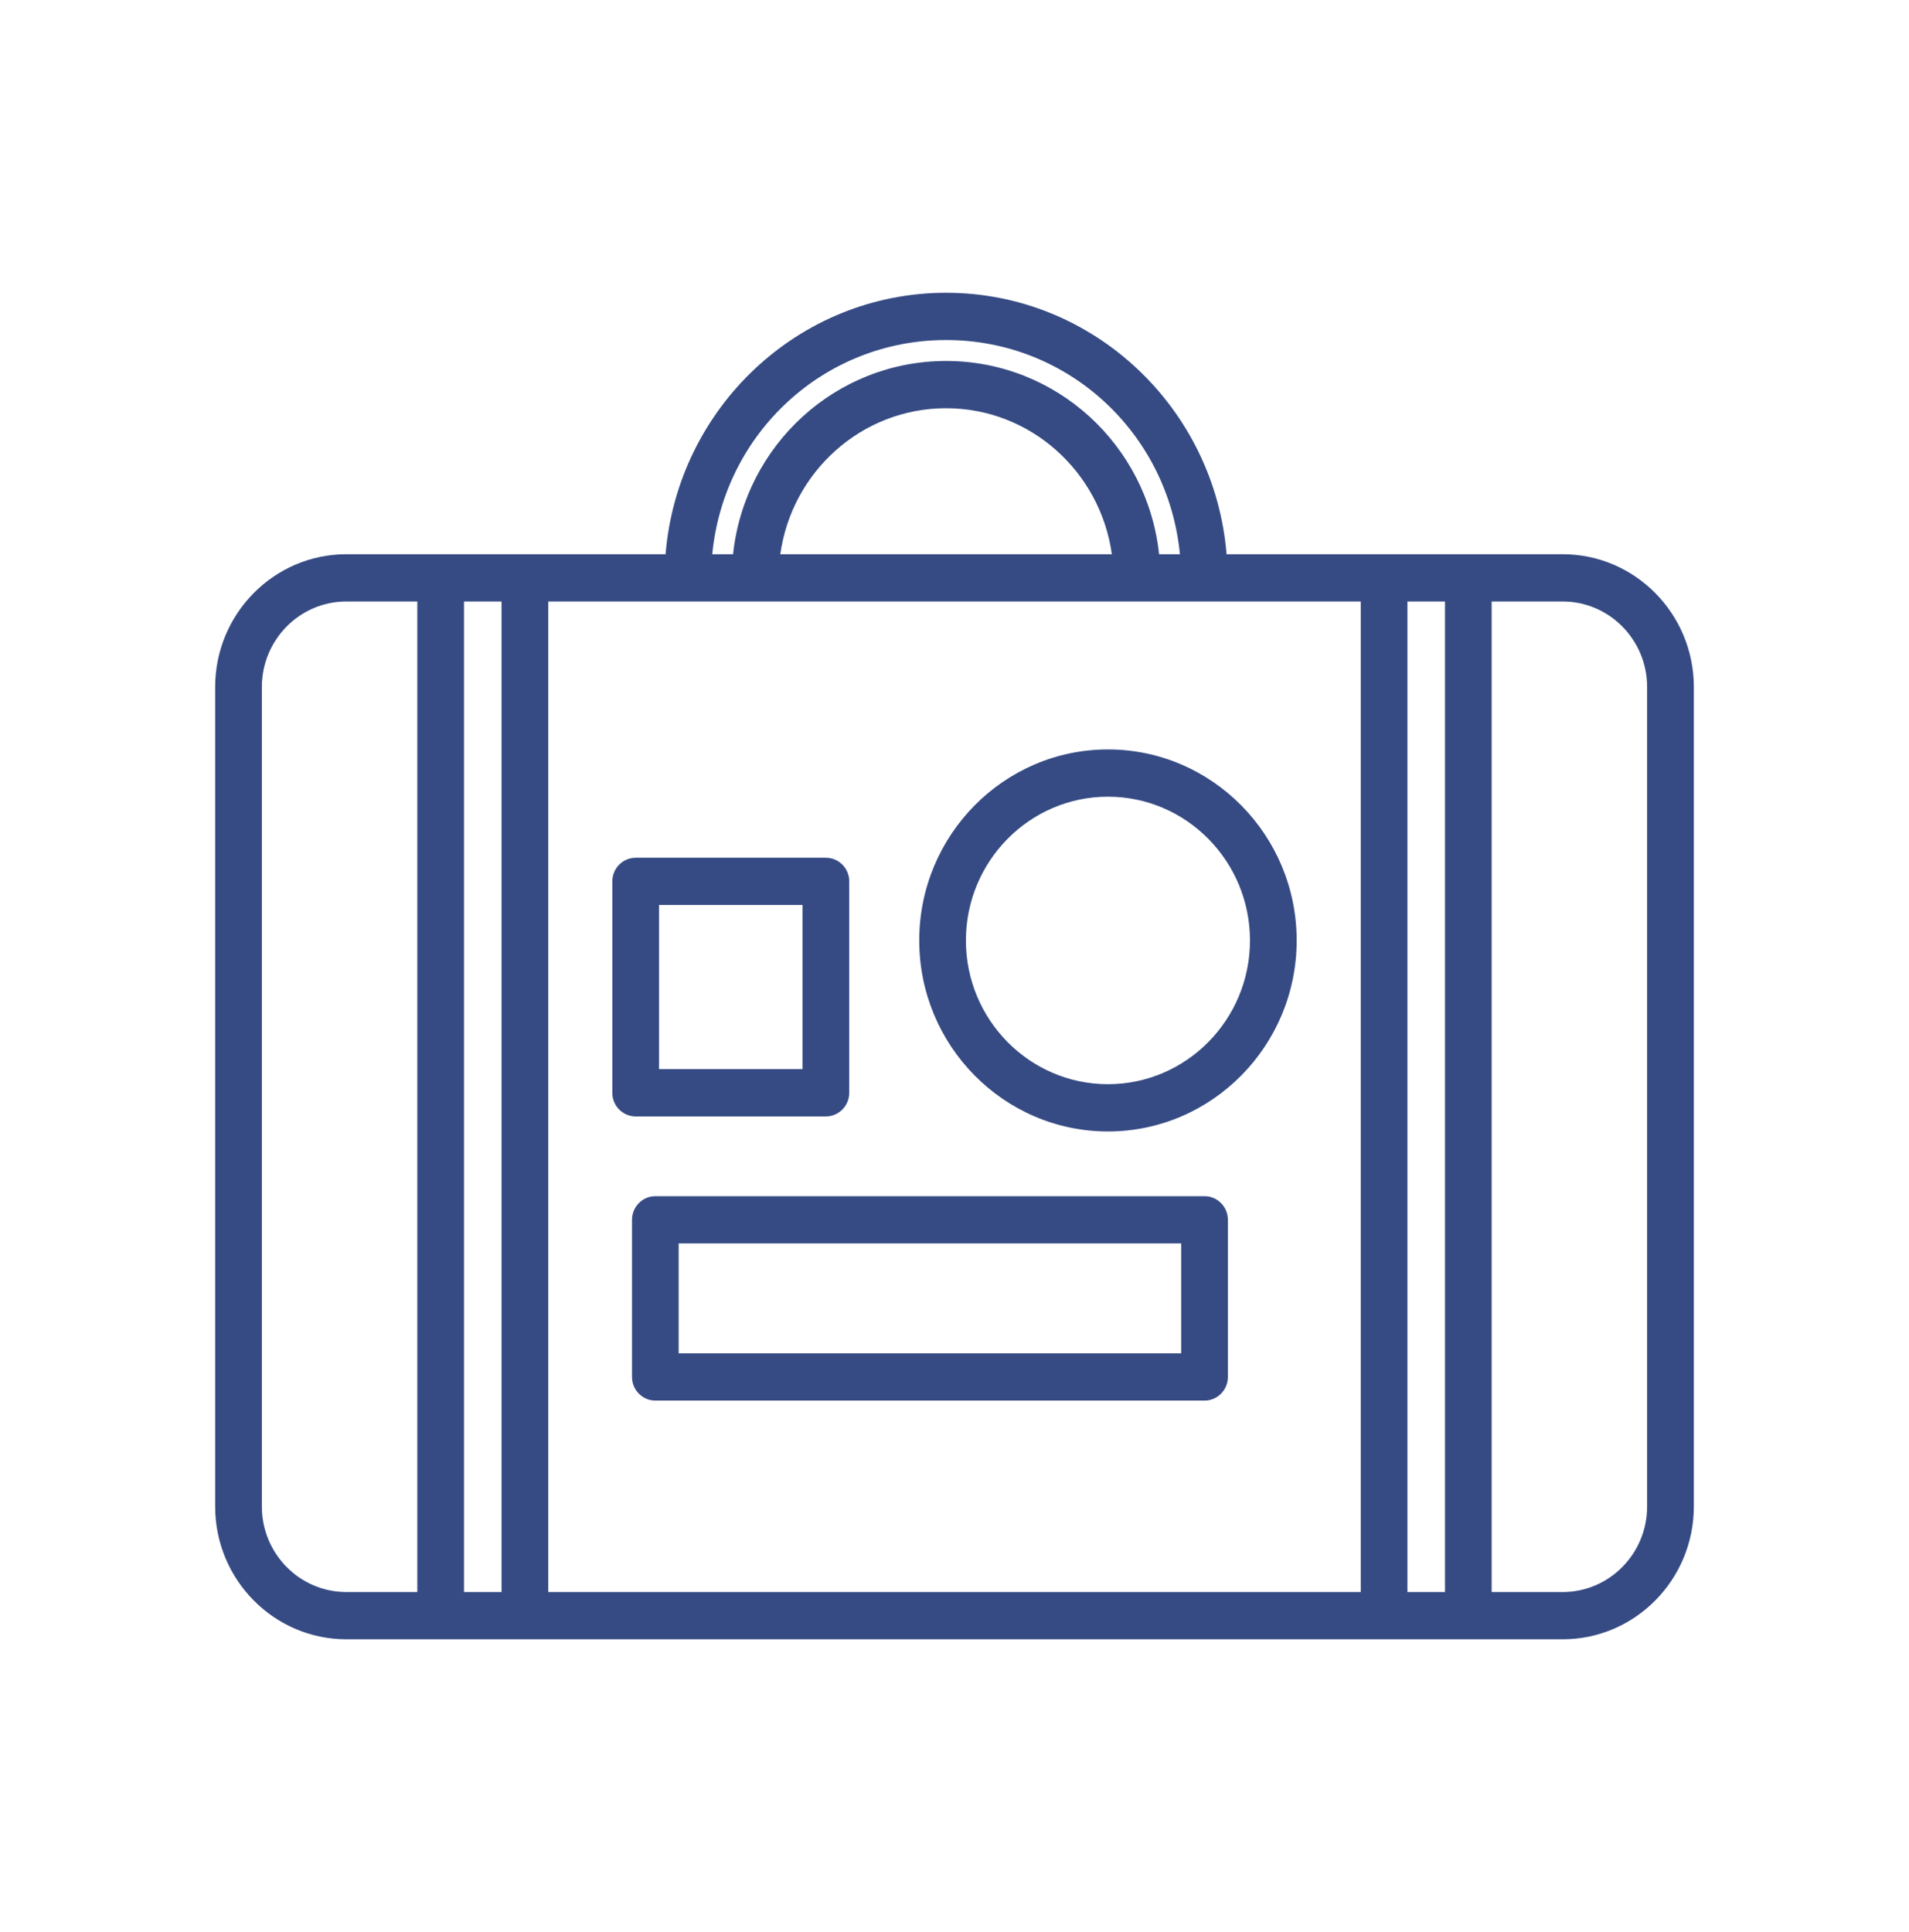
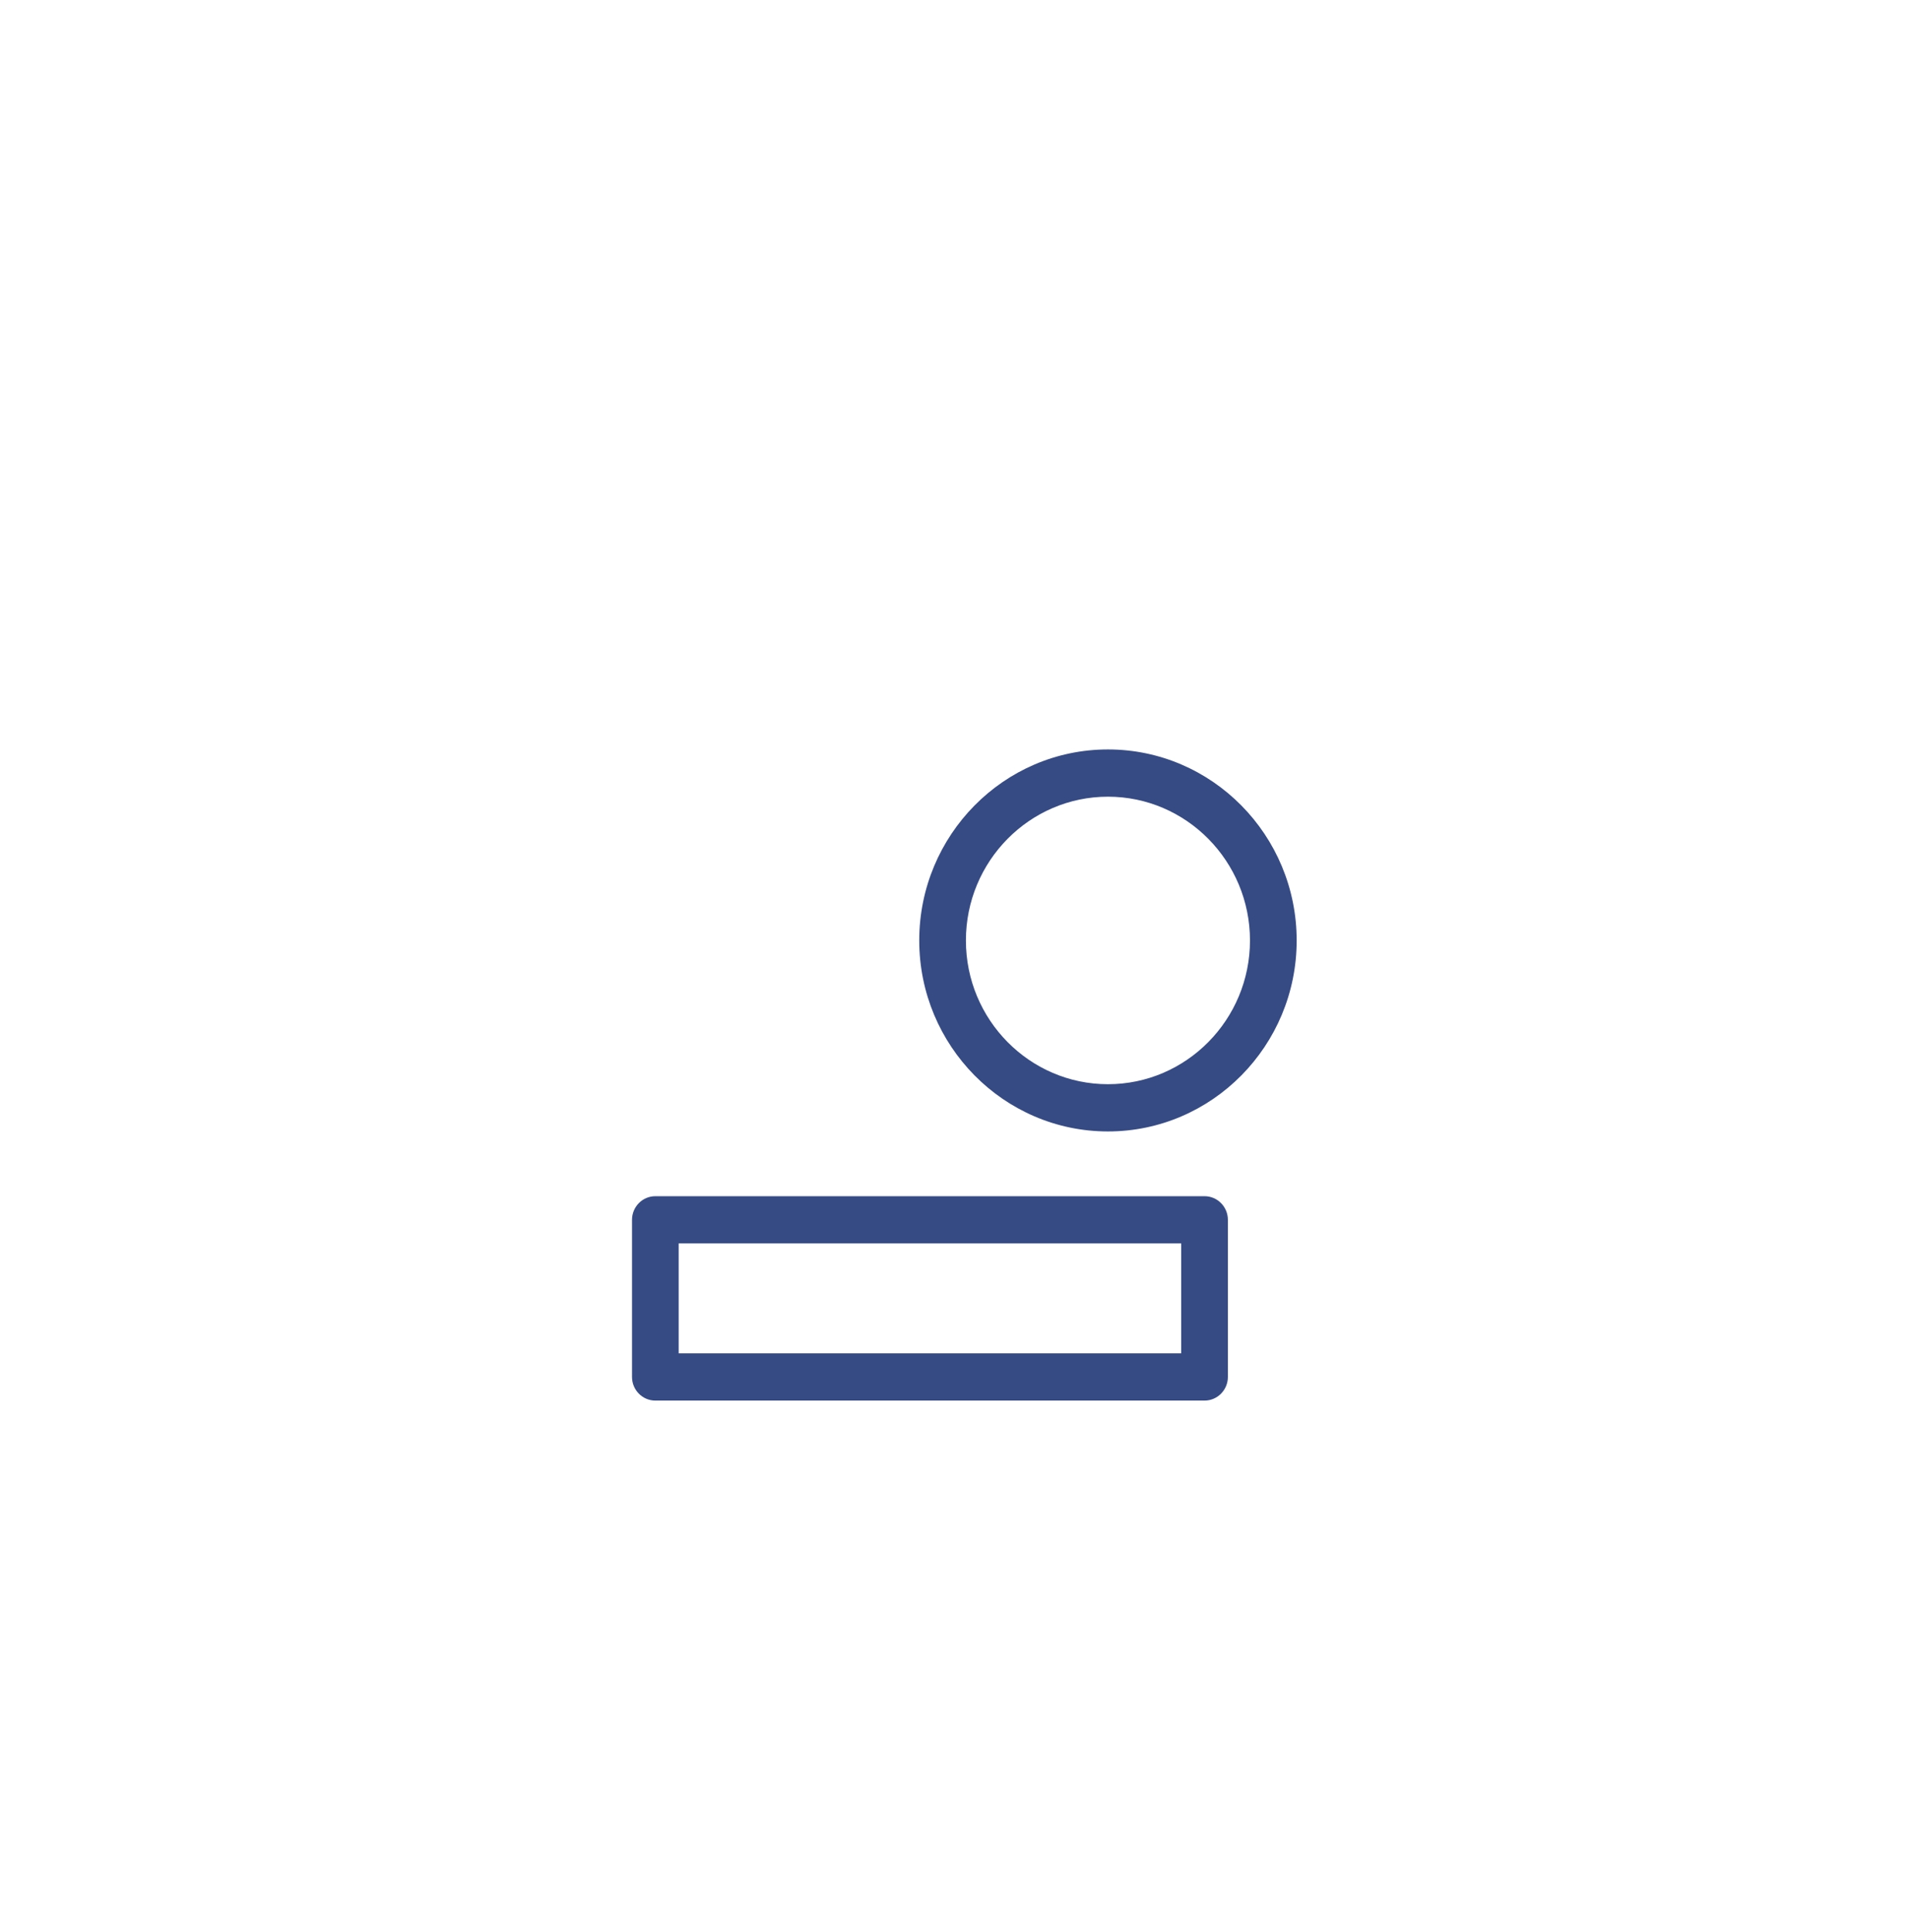
<svg xmlns="http://www.w3.org/2000/svg" width="83" height="84" viewBox="0 0 83 84" fill="none">
-   <path d="M15.058 71.27H19.159H22.822H60.178H63.84H67.942C71.087 71.27 73.645 68.681 73.645 65.499V29.868C73.645 26.685 71.087 24.096 67.942 24.096H63.84H60.178H53.329C52.81 17.742 47.544 12.729 41.134 12.729C34.724 12.729 29.457 17.742 28.938 24.096H22.822H19.159H15.058C11.913 24.096 9.355 26.686 9.355 29.868V65.499C9.355 68.681 11.914 71.27 15.058 71.27ZM15.058 26.15H18.144V69.216H15.058C13.033 69.216 11.385 67.548 11.385 65.499V29.868C11.385 27.818 13.033 26.15 15.058 26.15ZM29.902 26.15H32.832H49.435H52.365H59.164V69.216H23.837V26.15H29.902ZM41.134 17.748C44.806 17.748 47.844 20.515 48.341 24.096H33.926C34.423 20.515 37.461 17.748 41.134 17.748ZM50.395 24.096C49.887 19.341 45.921 15.694 41.134 15.694C36.345 15.694 32.38 19.341 31.872 24.096H30.967C31.477 18.826 35.831 14.783 41.134 14.783C46.438 14.783 50.792 18.826 51.301 24.096H50.395ZM67.942 26.15C69.967 26.15 71.614 27.818 71.614 29.867V65.498C71.614 67.548 69.967 69.216 67.942 69.216H64.855V26.15H67.942ZM62.826 69.216H61.193V26.15H62.826V69.216ZM21.806 69.216H20.174V26.15H21.806V69.216Z" fill="#364B84" />
  <path d="M52.372 52.006H28.493C27.933 52.006 27.479 52.467 27.479 53.033V59.865C27.479 60.431 27.933 60.892 28.493 60.892H52.372C52.931 60.892 53.386 60.431 53.386 59.865V53.033C53.387 52.467 52.931 52.006 52.372 52.006ZM29.507 58.837V54.059H51.356V58.837H29.507Z" fill="#364B84" />
-   <path d="M27.639 48.538H35.909C36.468 48.538 36.923 48.076 36.923 47.51V38.318C36.923 37.752 36.468 37.291 35.909 37.291H27.639C27.078 37.291 26.623 37.752 26.623 38.318V47.51C26.622 48.077 27.078 48.538 27.639 48.538ZM34.894 39.345V46.483H28.653V39.345H34.894Z" fill="#364B84" />
  <path d="M48.172 49.191C52.697 49.191 56.377 45.466 56.377 40.888C56.377 36.309 52.697 32.583 48.172 32.583C43.647 32.583 39.967 36.309 39.967 40.888C39.967 45.466 43.648 49.191 48.172 49.191ZM48.172 34.637C51.577 34.637 54.347 37.441 54.347 40.888C54.347 44.333 51.577 47.137 48.172 47.137C44.767 47.137 41.996 44.334 41.996 40.888C41.996 37.441 44.767 34.637 48.172 34.637Z" fill="#364B84" />
</svg>